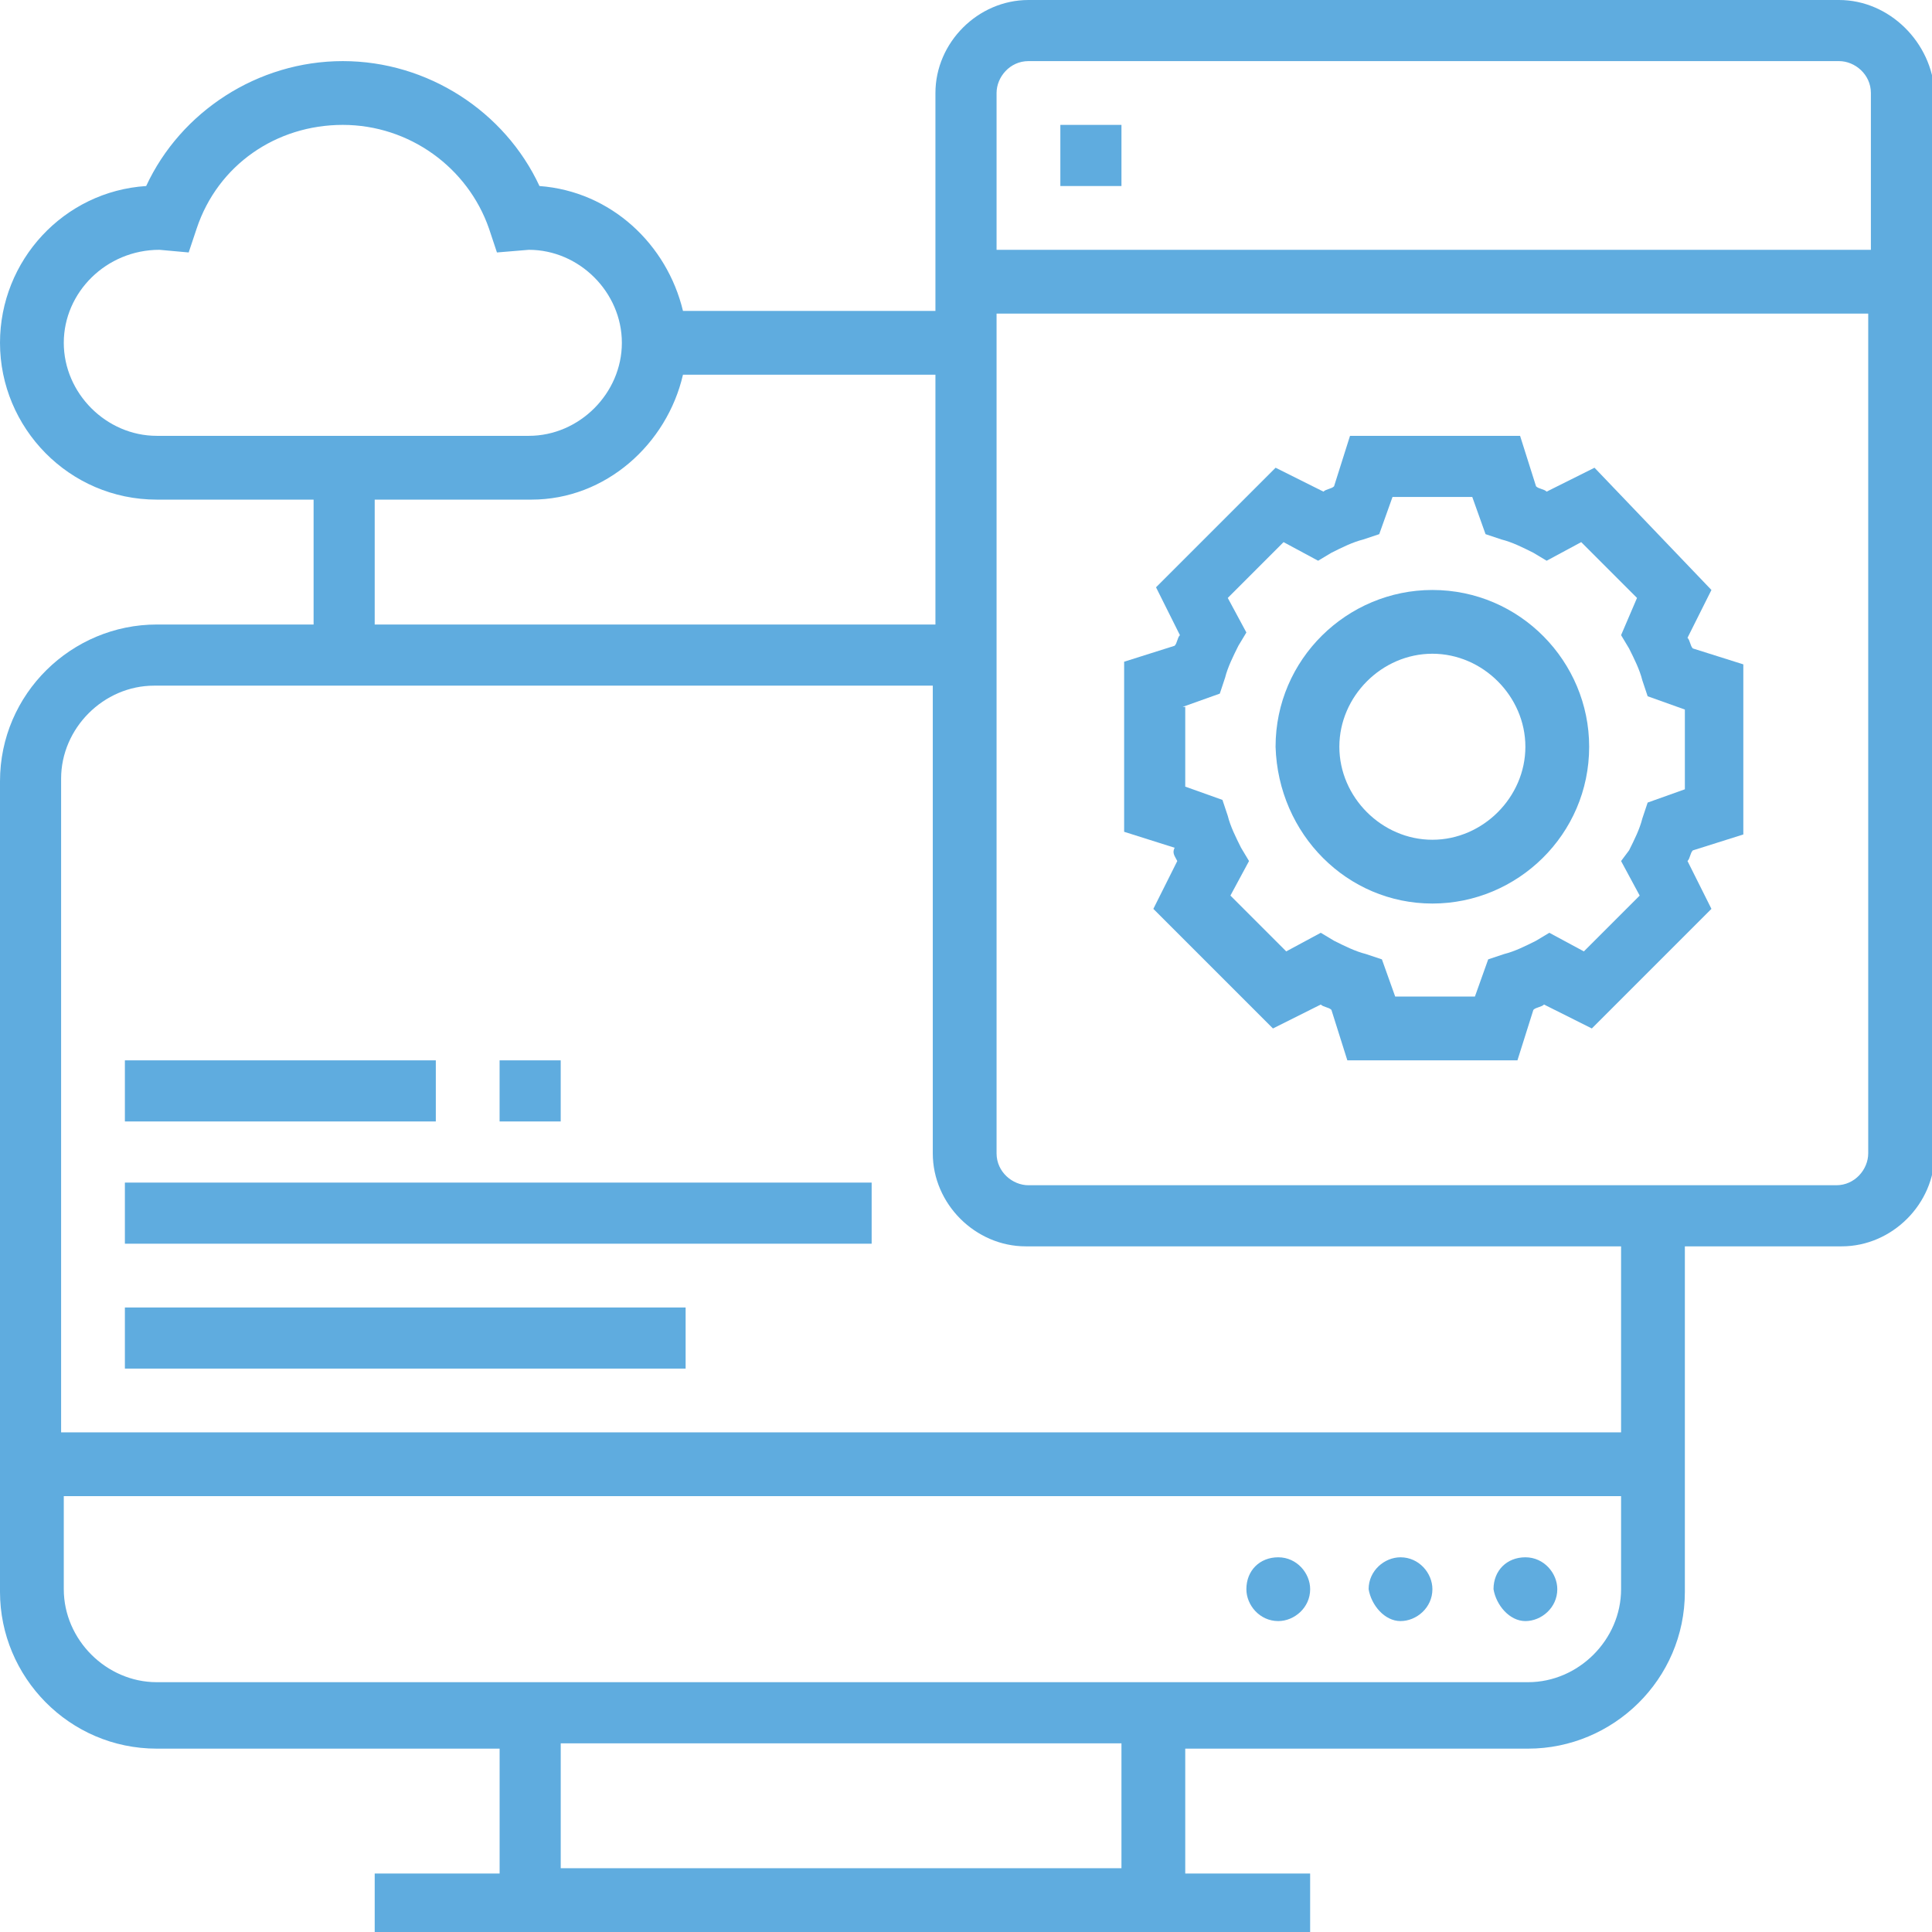
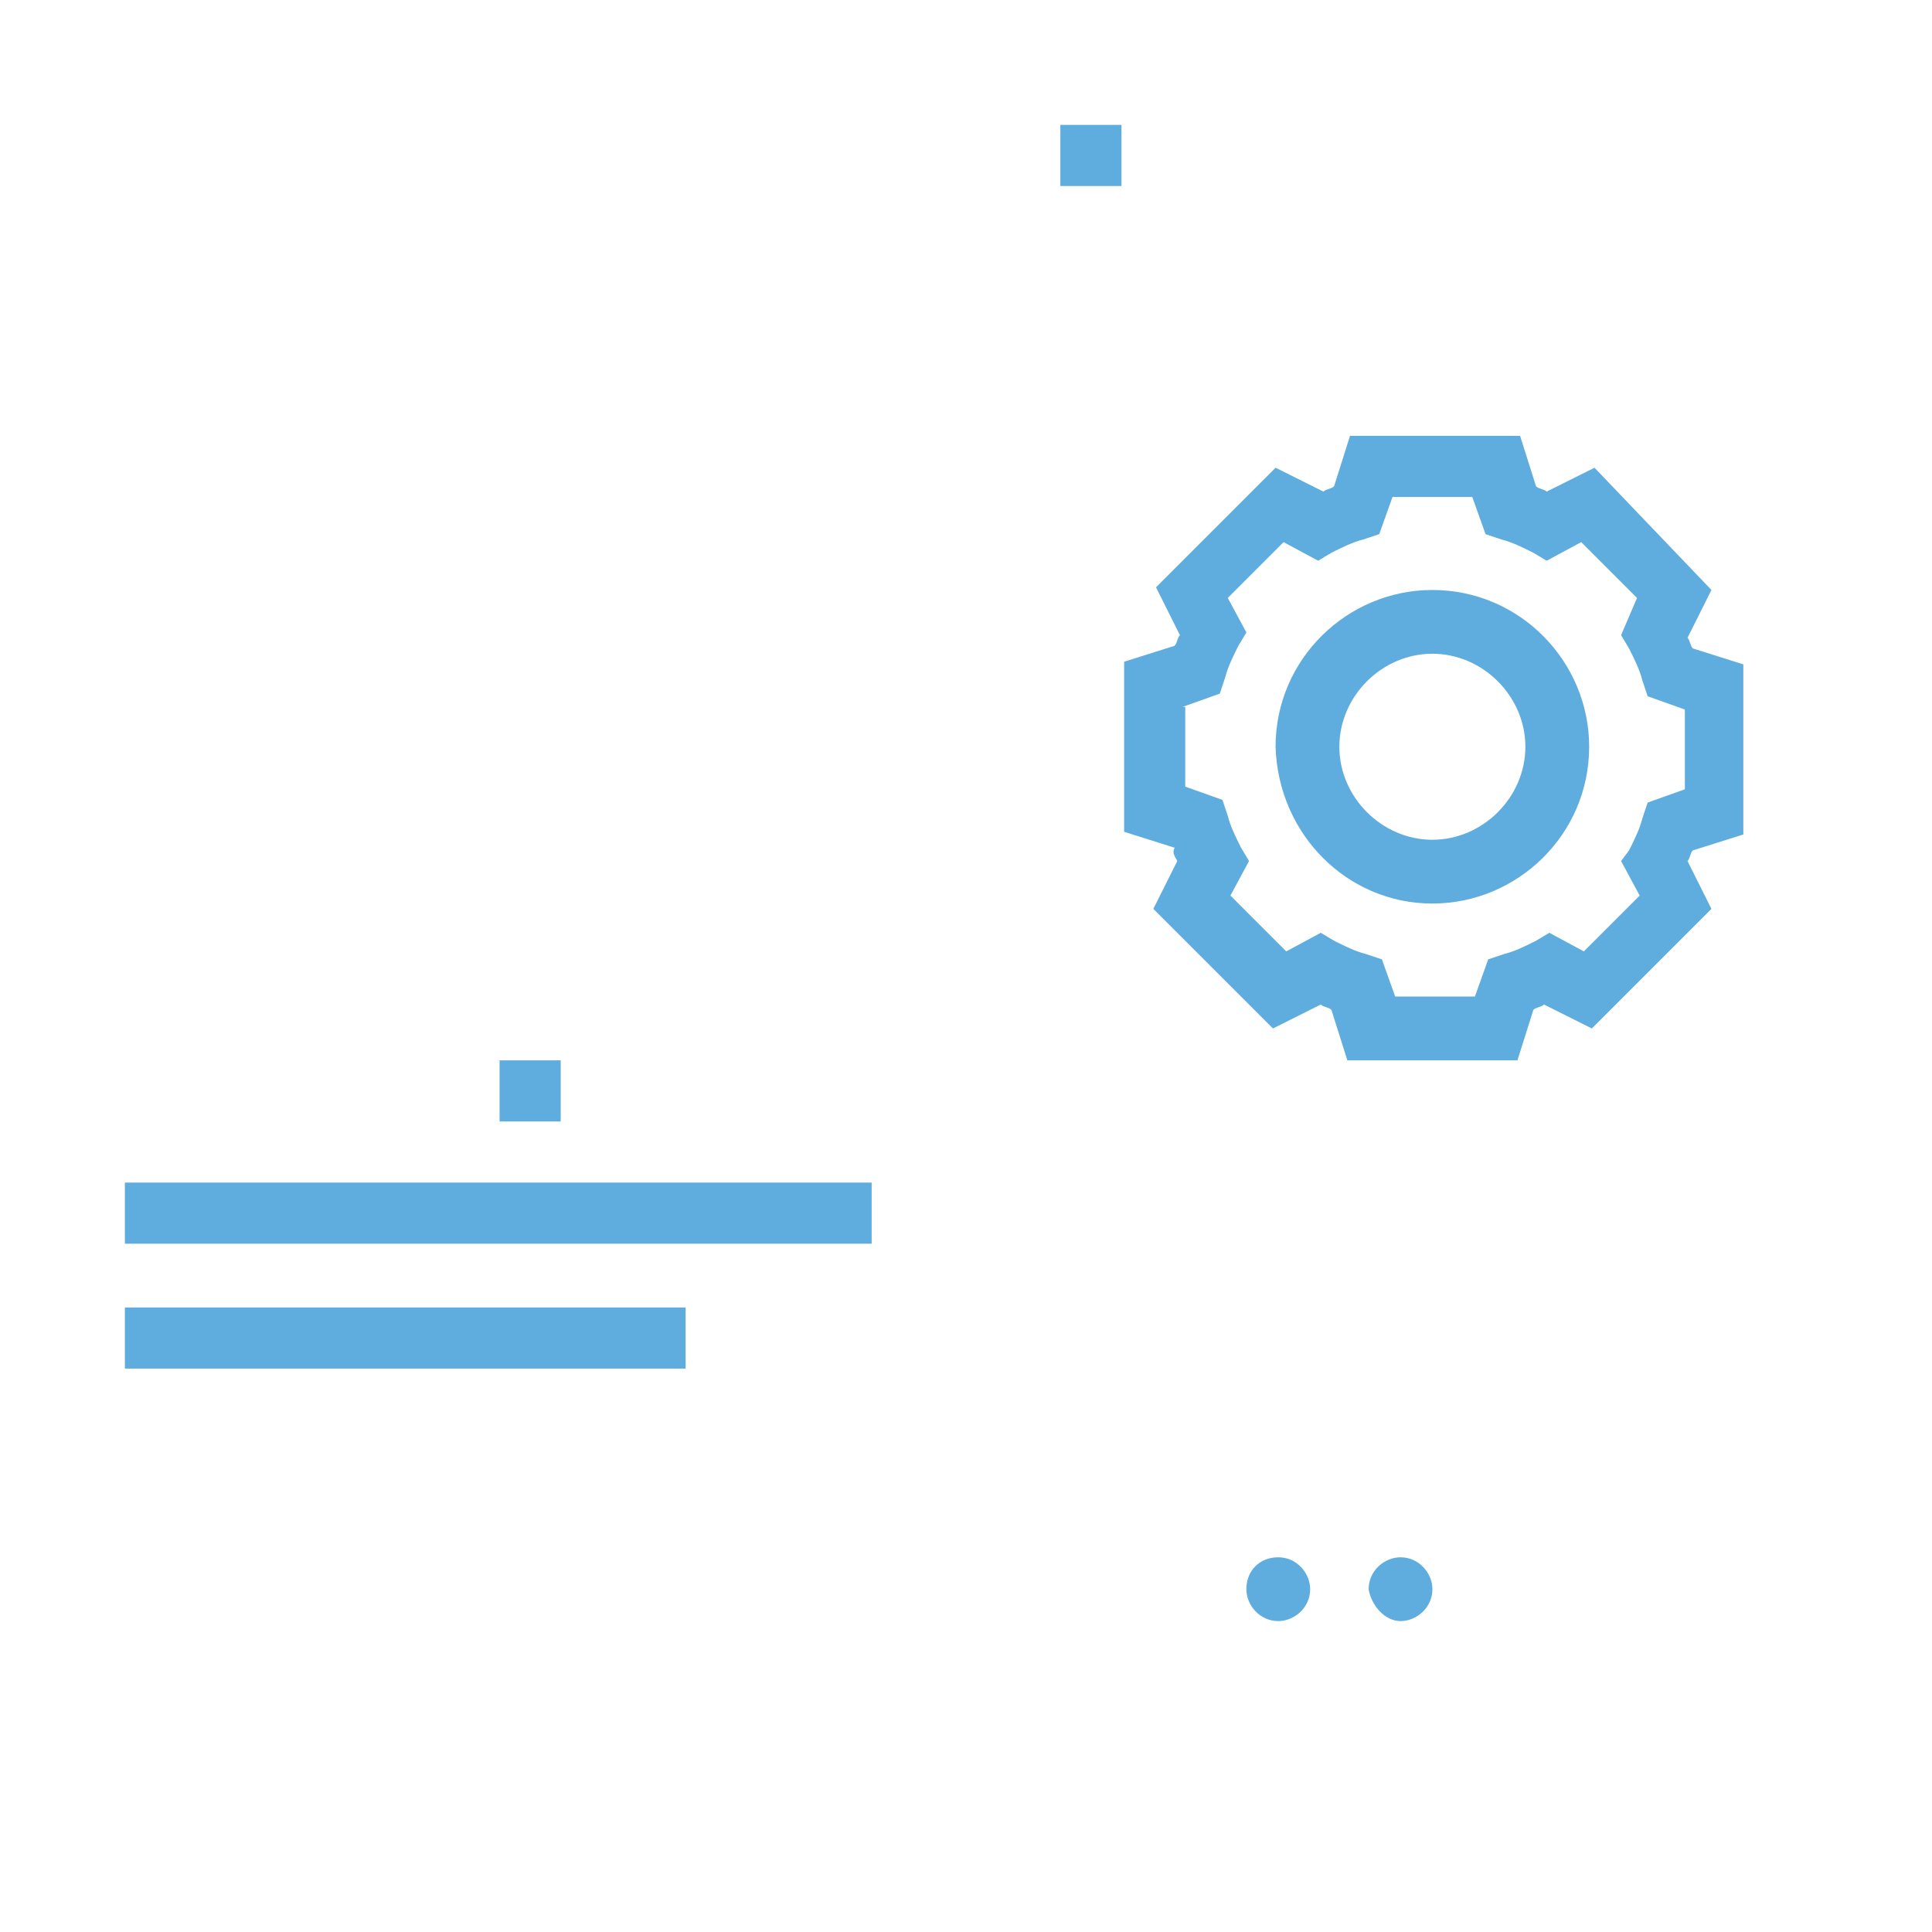
<svg xmlns="http://www.w3.org/2000/svg" width="73" height="73" viewBox="0 0 73 73" fill="none">
  <path d="M44.483 32.534L43.579 34.341L48.098 38.86L49.905 37.956C50.006 38.056 50.206 38.056 50.307 38.157L50.909 40.065H57.336L57.938 38.157C58.039 38.056 58.239 38.056 58.34 37.956L60.147 38.86L64.666 34.341L63.762 32.534C63.862 32.433 63.862 32.233 63.963 32.132L65.871 31.53V25.103L63.963 24.501C63.862 24.4 63.862 24.2 63.762 24.099L64.666 22.292L60.248 17.673L58.44 18.576C58.34 18.476 58.139 18.476 58.039 18.375L57.436 16.468H51.01L50.407 18.375C50.307 18.476 50.106 18.476 50.006 18.576L48.198 17.673L43.68 22.191L44.583 23.999C44.483 24.099 44.483 24.3 44.383 24.4L42.475 25.003V31.429L44.383 32.032C44.282 32.233 44.382 32.333 44.483 32.534ZM44.684 26.71L46.09 26.208L46.29 25.605C46.391 25.204 46.592 24.802 46.792 24.4L47.094 23.898L46.391 22.593L48.499 20.484L49.805 21.187L50.307 20.886C50.708 20.685 51.11 20.484 51.512 20.384L52.114 20.183L52.616 18.777H55.629L56.131 20.183L56.733 20.384C57.135 20.484 57.536 20.685 57.938 20.886L58.44 21.187L59.746 20.484L61.854 22.593L61.252 23.999L61.553 24.501C61.754 24.902 61.955 25.304 62.055 25.706L62.256 26.308L63.662 26.81V29.823L62.256 30.325L62.055 30.927C61.955 31.329 61.754 31.73 61.553 32.132L61.252 32.534L61.955 33.839L59.846 35.948L58.541 35.245L58.039 35.546C57.637 35.747 57.235 35.948 56.834 36.048L56.231 36.249L55.729 37.655H52.717L52.215 36.249L51.612 36.048C51.211 35.948 50.809 35.747 50.407 35.546L49.905 35.245L48.6 35.948L46.491 33.839L47.194 32.534L46.893 32.032C46.692 31.63 46.491 31.228 46.391 30.827L46.19 30.224L44.784 29.722V26.71H44.684Z" fill="#5FACDF" />
  <path d="M54.122 34.14C57.335 34.14 60.046 31.53 60.046 28.216C60.046 25.003 57.435 22.292 54.122 22.292C50.908 22.292 48.197 24.902 48.197 28.216C48.298 31.53 50.908 34.14 54.122 34.14ZM54.122 24.701C56.029 24.701 57.636 26.308 57.636 28.216C57.636 30.124 56.029 31.73 54.122 31.73C52.214 31.73 50.607 30.124 50.607 28.216C50.607 26.308 52.214 24.701 54.122 24.701Z" fill="#5FACDF" />
-   <path d="M69.486 0H38.86C36.952 0 35.345 1.607 35.345 3.514V11.748H25.806C25.204 9.238 23.095 7.23 20.384 7.029C19.078 4.217 16.166 2.309 12.953 2.309C9.74 2.309 6.828 4.217 5.523 7.029C2.41 7.23 0 9.84 0 12.953C0 16.166 2.611 18.878 5.924 18.878H11.849V23.597H5.924C2.711 23.597 0 26.208 0 29.521V60.147C0 63.36 2.611 66.072 5.924 66.072H18.878V70.791H14.158V73.1H49.503V70.791H44.784V66.072H57.737C60.95 66.072 63.662 63.461 63.662 60.147V47.093H69.586C71.494 47.093 73.1 45.487 73.1 43.579V3.514C73 1.607 71.393 0 69.486 0ZM25.806 14.158H35.345V23.597H14.158V18.878H20.082C22.894 18.878 25.204 16.769 25.806 14.158ZM5.924 16.468C4.017 16.468 2.41 14.861 2.41 12.953C2.41 11.045 4.017 9.439 6.025 9.439L7.129 9.539L7.431 8.635C8.234 6.226 10.443 4.719 12.953 4.719C15.463 4.719 17.673 6.326 18.476 8.635L18.777 9.539L19.982 9.439C21.89 9.439 23.497 11.045 23.497 12.953C23.497 14.861 21.89 16.468 19.982 16.468H5.924ZM42.374 70.59H21.187V65.871H42.374V70.59ZM61.252 60.047C61.252 61.955 59.645 63.561 57.737 63.561H5.924C4.017 63.561 2.41 61.955 2.41 60.047V56.532H61.252V60.047ZM2.309 54.122V29.421C2.309 27.513 3.916 25.907 5.824 25.907H35.245V43.579C35.245 45.487 36.851 47.093 38.759 47.093H61.252V54.122H2.309ZM70.59 43.579C70.59 44.182 70.088 44.784 69.385 44.784H38.86C38.257 44.784 37.655 44.282 37.655 43.579V11.849H70.59V43.579ZM70.59 9.439H37.655V3.514C37.655 2.912 38.157 2.309 38.86 2.309H69.486C70.088 2.309 70.691 2.812 70.691 3.514V9.439H70.59Z" fill="#5FACDF" />
  <path d="M42.374 4.719H40.065V7.029H42.374V4.719Z" fill="#5FACDF" />
  <path d="M48.299 61.252C48.901 61.252 49.504 60.75 49.504 60.047C49.504 59.444 49.002 58.842 48.299 58.842C47.596 58.842 47.094 59.344 47.094 60.047C47.094 60.649 47.596 61.252 48.299 61.252Z" fill="#5FACDF" />
  <path d="M52.918 61.252C53.52 61.252 54.123 60.75 54.123 60.047C54.123 59.444 53.621 58.842 52.918 58.842C52.315 58.842 51.713 59.344 51.713 60.047C51.813 60.649 52.315 61.252 52.918 61.252Z" fill="#5FACDF" />
-   <path d="M57.637 61.252C58.239 61.252 58.842 60.75 58.842 60.047C58.842 59.444 58.34 58.842 57.637 58.842C56.934 58.842 56.432 59.344 56.432 60.047C56.532 60.649 57.034 61.252 57.637 61.252Z" fill="#5FACDF" />
  <path d="M25.906 49.403H4.719V51.712H25.906V49.403Z" fill="#5FACDF" />
  <path d="M32.935 44.684H4.719V46.993H32.935V44.684Z" fill="#5FACDF" />
  <path d="M21.186 40.065H18.877V42.374H21.186V40.065Z" fill="#5FACDF" />
-   <path d="M16.467 40.065H4.719V42.374H16.467V40.065Z" fill="#5FACDF" />
</svg>